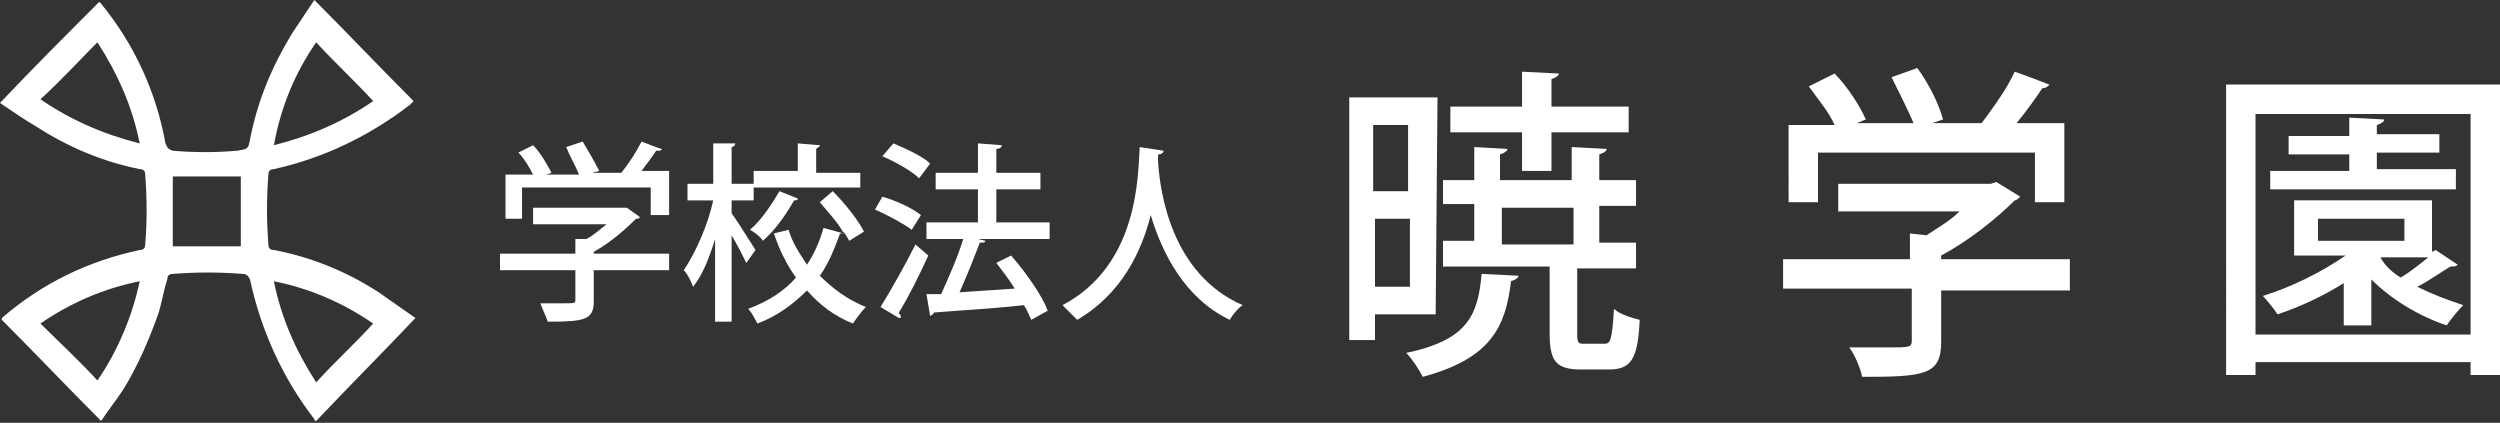
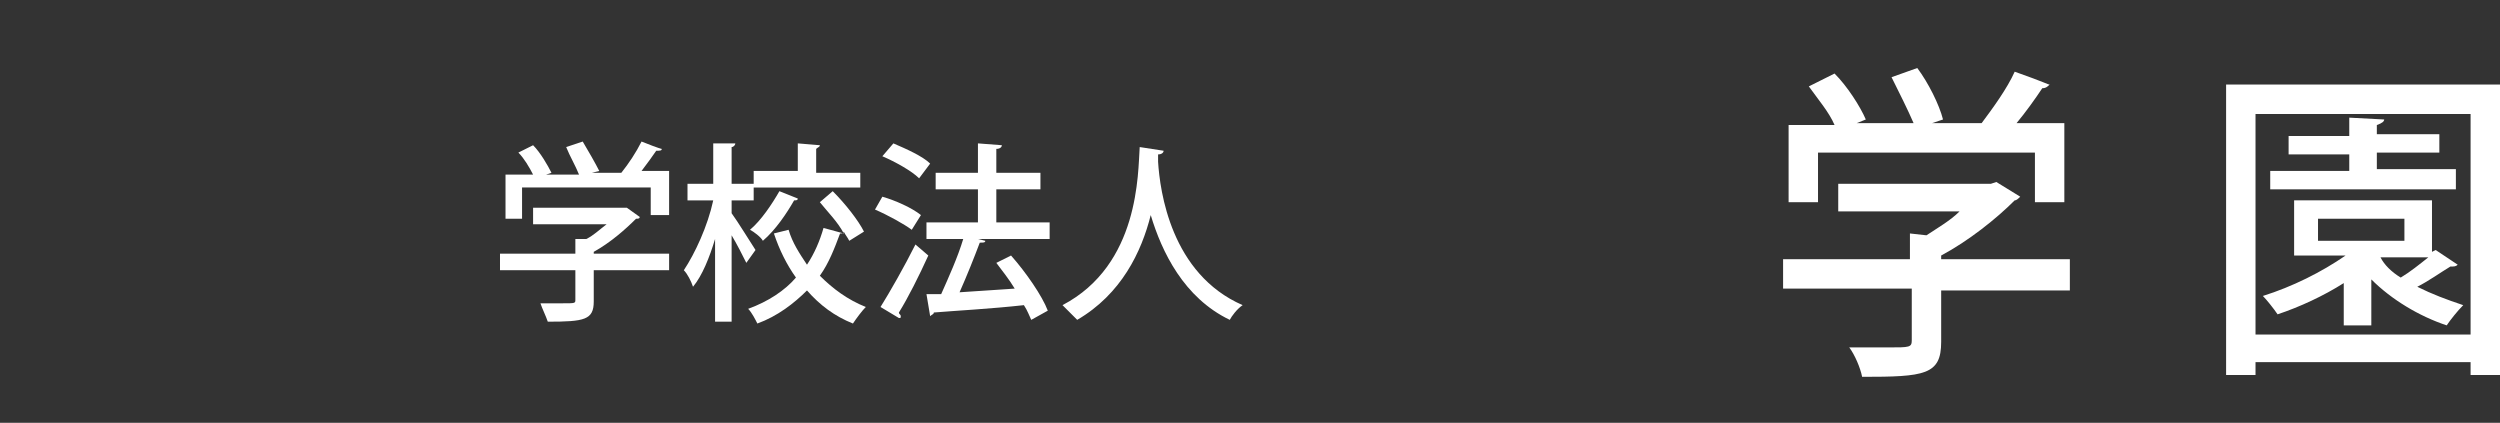
<svg xmlns="http://www.w3.org/2000/svg" version="1.1" id="レイヤー_1" x="0px" y="0px" viewBox="0 0 136 23" style="enable-background:new 0 0 136 23;" xml:space="preserve">
  <rect x="0" y="0" width="136" height="23" fill="#333333" stroke="none" />
  <style type="text/css">
	.st0{fill:#FFFFFF;}
</style>
  <g>
    <g>
      <g>
-         <path class="st0" d="M22.5,5.5c-1.8-1.8-3.6-3.7-5.4-5.5c-0.4,0.6-0.8,1.2-1.2,1.8c-1.1,1.8-1.9,3.7-2.3,5.8     c-0.1,0.5-0.1,0.5-0.7,0.6c-1.2,0.1-2.3,0.1-3.5,0C9.1,8.1,9.1,8,9,7.8C8.5,5,7.3,2.4,5.5,0.2L5.4,0.1C3.6,1.9,1.8,3.7,0,5.6     C0.6,6,1.3,6.5,2,6.9C3.7,8,5.6,8.8,7.6,9.2c0.2,0,0.3,0.1,0.3,0.3c0.1,1.3,0.1,2.6,0,3.8c0,0.2-0.1,0.3-0.3,0.3     c-2.8,0.6-5.3,1.8-7.5,3.7c0,0,0,0,0,0.1c1.8,1.8,3.6,3.7,5.4,5.5c0.4-0.6,0.8-1.1,1.2-1.7c0.8-1.3,1.4-2.7,1.9-4.1     c0.2-0.6,0.3-1.3,0.5-1.9c0-0.2,0.1-0.3,0.3-0.3c1.3-0.1,2.5-0.1,3.8,0c0.2,0,0.3,0.1,0.4,0.3c0.6,2.8,1.8,5.4,3.5,7.6     c0,0,0,0.1,0.1,0.1c1.8-1.9,3.6-3.7,5.4-5.6c-0.7-0.5-1.3-0.9-2-1.4c-1.7-1.1-3.6-1.9-5.7-2.3c-0.2,0-0.3-0.1-0.3-0.3     c-0.1-1.3-0.1-2.5,0-3.8c0-0.2,0.1-0.3,0.3-0.3c2.7-0.6,5.2-1.8,7.4-3.5C22.3,5.7,22.4,5.6,22.5,5.5z M5.3,20.7     c-1-1.1-2.1-2.1-3.1-3.1c1.6-1.1,3.4-1.9,5.4-2.3C7.2,17.2,6.4,19.1,5.3,20.7z M20.3,17.6c-1,1.1-2.1,2.1-3.1,3.2     c-1.1-1.7-1.9-3.5-2.3-5.5C16.9,15.7,18.7,16.5,20.3,17.6z M5.3,2.3C6.4,4,7.2,5.8,7.6,7.8c-2-0.5-3.8-1.3-5.4-2.4     C3.3,4.4,4.3,3.3,5.3,2.3z M17.2,2.3c1,1.1,2.1,2.1,3.1,3.2c-1.6,1.1-3.4,1.9-5.4,2.4C15.3,5.7,16.1,3.9,17.2,2.3z M9.4,13.4     c0-1.3,0-2.6,0-3.8c1.3,0,2.5,0,3.7,0c0,1.3,0,2.6,0,3.8C11.9,13.4,10.6,13.4,9.4,13.4z" />
-       </g>
+         </g>
      <g>
        <g>
          <path class="st0" d="M36.4,13.8v0.9h-4.1v1.7c0,1-0.5,1.1-2.5,1.1c-0.1-0.3-0.3-0.7-0.4-1c0.4,0,0.9,0,1.2,0      c0.7,0,0.7,0,0.7-0.2v-1.6h-4.1v-0.9h4.1V13h0.6c0.4-0.2,0.7-0.5,1.1-0.8h-4v-0.9h4.9h0.2l0.7,0.5c0,0.1-0.1,0.1-0.2,0.1      c-0.6,0.6-1.4,1.3-2.3,1.8v0.1C32.3,13.8,36.4,13.8,36.4,13.8z M28.4,10.4v1.5h-0.9V9.5H29c-0.2-0.4-0.5-0.9-0.8-1.2L29,7.9      c0.4,0.4,0.8,1.1,1,1.5l-0.3,0.1h1.8C31.3,9,31,8.5,30.8,8l0.9-0.3c0.3,0.5,0.7,1.2,0.9,1.6l-0.4,0.1h1.6      c0.4-0.5,0.8-1.1,1.1-1.7c1,0.4,1.1,0.4,1.1,0.4c0,0.1-0.1,0.1-0.3,0.1c-0.2,0.3-0.5,0.7-0.8,1.1h1.5v2.4h-1v-1.5h-7V10.4z" />
          <path class="st0" d="M39.8,11.6c0.3,0.4,1.1,1.7,1.3,2l-0.5,0.7c-0.2-0.4-0.5-1-0.8-1.5v4.7h-0.9V13c-0.3,1-0.7,2-1.2,2.6      c-0.1-0.3-0.3-0.7-0.5-0.9c0.6-0.9,1.3-2.4,1.6-3.8h-1.4V10h1.4V7.8H40C40,7.9,39.9,8,39.8,8v2H41v0.9h-1.2V11.6z M45.3,10.4      c0.7,0.7,1.4,1.6,1.7,2.2l-0.8,0.5c-0.1-0.2-0.2-0.3-0.3-0.5c0,0.1-0.1,0.1-0.2,0.1c-0.3,0.8-0.6,1.6-1.1,2.3      c0.7,0.7,1.5,1.3,2.5,1.7c-0.2,0.2-0.5,0.6-0.7,0.9c-1-0.4-1.8-1-2.5-1.8c-0.7,0.7-1.6,1.4-2.7,1.8c-0.1-0.2-0.3-0.6-0.5-0.8      c1.1-0.4,2-1,2.6-1.7c-0.5-0.7-0.9-1.5-1.2-2.4l0.8-0.2c0.2,0.7,0.6,1.3,1,1.9c0.4-0.6,0.7-1.3,0.9-2l1.1,0.3      c-0.3-0.6-0.9-1.2-1.3-1.7L45.3,10.4z M43.4,10.8c0,0.1-0.1,0.1-0.2,0.1c-0.4,0.7-1,1.6-1.7,2.2c-0.1-0.2-0.5-0.5-0.7-0.6      c0.6-0.5,1.2-1.4,1.6-2.1L43.4,10.8z M46.8,9.3v0.9H41V9.3h2.4V7.8l1.2,0.1c0,0.1-0.1,0.1-0.2,0.2v1.3h2.4V9.3z" />
          <path class="st0" d="M48,10.7c0.7,0.2,1.6,0.6,2.1,1l-0.5,0.8c-0.4-0.3-1.3-0.8-2-1.1L48,10.7z M47.9,16.7      c0.5-0.8,1.3-2.2,1.9-3.4c0.7,0.6,0.7,0.6,0.7,0.6C50,15,49.4,16.2,48.9,17c0,0.1,0.1,0.1,0.1,0.2s0,0.1-0.1,0.1L47.9,16.7z       M48.6,7.8c0.7,0.3,1.6,0.7,2,1.1L50,9.7c-0.4-0.4-1.3-0.9-2-1.2L48.6,7.8z M57.1,12.1V13h-3.9l0.4,0.1c0,0.1-0.1,0.1-0.3,0.1      C53,14,52.6,15,52.2,15.9l3-0.2c-0.3-0.5-0.7-1-1-1.4l0.8-0.4c0.8,0.9,1.7,2.2,2,3l-0.9,0.5c-0.1-0.2-0.2-0.5-0.4-0.8      c-1.8,0.2-3.7,0.3-4.9,0.4c0,0.1-0.1,0.1-0.2,0.2L50.4,16h0.8c0.4-0.9,0.9-2,1.2-3h-2v-0.9h2.8v-1.8h-2.3V9.4h2.3V7.8l1.3,0.1      c0,0.1-0.1,0.2-0.3,0.2v1.3h2.4v0.9h-2.4v1.8H57.1z" />
          <path class="st0" d="M63.3,8.2c0,0.1-0.1,0.2-0.3,0.2v0.4c0.1,1.6,0.7,6.1,4.6,7.8c-0.3,0.2-0.6,0.6-0.7,0.8      c-2.5-1.2-3.7-3.7-4.3-5.7c-0.5,2-1.6,4.3-4,5.7c-0.2-0.2-0.5-0.5-0.8-0.8C62,14.4,61.9,9.4,62,8L63.3,8.2z" />
        </g>
        <g>
-           <path class="st0" d="M78.1,17.1h-3.3v1.4h-1.4V5.3h4.8L78.1,17.1L78.1,17.1z M76.6,6.8h-1.9v3.6h1.9V6.8z M74.8,15.6h1.9v-3.7      h-1.9V15.6z M82.6,15c0,0.1-0.1,0.2-0.4,0.3c-0.3,2.5-1.1,4.2-4.8,5.2c-0.2-0.4-0.6-1-0.9-1.3c3.3-0.7,3.9-2,4.1-4.3L82.6,15z       M85.8,18.2c0,0.5,0.1,0.5,0.4,0.5h1.1c0.3,0,0.4-0.2,0.5-1.9c0.3,0.3,1,0.5,1.4,0.6c-0.1,2.2-0.5,2.7-1.7,2.7H86      c-1.4,0-1.7-0.5-1.7-2v-3.6h-5.8v-1.4h1.7v-2h-1.7V9.8h1.7V8L82,8.1c0,0.1-0.1,0.2-0.4,0.3v1.4h3.9V8l1.9,0.1      c0,0.1-0.1,0.2-0.4,0.3v1.4h2v1.4h-2v2h2v1.4h-3.2V18.2z M82.8,9.2v-2h-3.9V5.8h3.9V3.9l2,0.1c0,0.1-0.1,0.2-0.4,0.3v1.5h4.2      v1.4h-4.2v2.1h-1.6V9.2z M81.7,11.3v2h3.9v-2H81.7z" />
          <path class="st0" d="M112.6,14.2v1.6h-7v2.8c0,1.8-0.9,1.9-4.3,1.9c-0.1-0.5-0.4-1.2-0.7-1.6c0.8,0,1.5,0,2.1,0      c1.2,0,1.3,0,1.3-0.4v-2.8h-7v-1.6h6.9v-1.4l0.9,0.1c0.6-0.4,1.3-0.8,1.8-1.3H100V10h8.3l0.3-0.1l1.3,0.8      c-0.1,0.1-0.2,0.2-0.3,0.2c-1,1-2.5,2.2-4,3v0.2h7V14.2z M98.9,8.3V11h-1.6V6.8h2.5c-0.3-0.7-0.9-1.4-1.4-2.1L99.8,4      c0.7,0.7,1.4,1.8,1.7,2.5L101,6.7h3.1c-0.3-0.7-0.8-1.7-1.2-2.5l1.4-0.5c0.6,0.8,1.2,2,1.4,2.8l-0.6,0.2h2.7      c0.6-0.8,1.4-1.9,1.8-2.8c1.7,0.6,1.8,0.7,1.9,0.7c-0.1,0.1-0.2,0.2-0.4,0.2c-0.4,0.6-0.9,1.3-1.4,1.9h2.6V11h-1.6V8.3H98.9z" />
          <path class="st0" d="M121.1,4.6H136v15.8h-1.6v-0.7h-11.7v0.7h-1.6V4.6z M122.7,18.2h11.7v-12h-11.7V18.2z M132.5,13.6l1.2,0.8      c-0.1,0.1-0.2,0.1-0.4,0.1c-0.5,0.3-1.2,0.8-1.8,1.1c0.8,0.4,1.6,0.7,2.5,1c-0.3,0.3-0.7,0.8-0.9,1.1c-1.5-0.5-3-1.4-4.1-2.5      v2.5h-1.5v-2.3c-1.1,0.7-2.4,1.3-3.6,1.7c-0.2-0.3-0.6-0.8-0.8-1c1.6-0.5,3.2-1.3,4.5-2.2h-2.8v-3h7.5v2.8L132.5,13.6z       M133.6,9.3v1h-10.1v-1h4.3V8.4h-3.3v-1h3.3v-1l1.9,0.1c0,0.1-0.1,0.2-0.4,0.3v0.5h3.4v1h-3.4v0.9h4.3V9.3z M126.1,11.9v1.2h4.7      v-1.2H126.1z M129.5,14L129.5,14c0.2,0.4,0.6,0.8,1.1,1.1c0.5-0.3,1-0.7,1.5-1.1H129.5z" />
        </g>
      </g>
    </g>
  </g>
</svg>